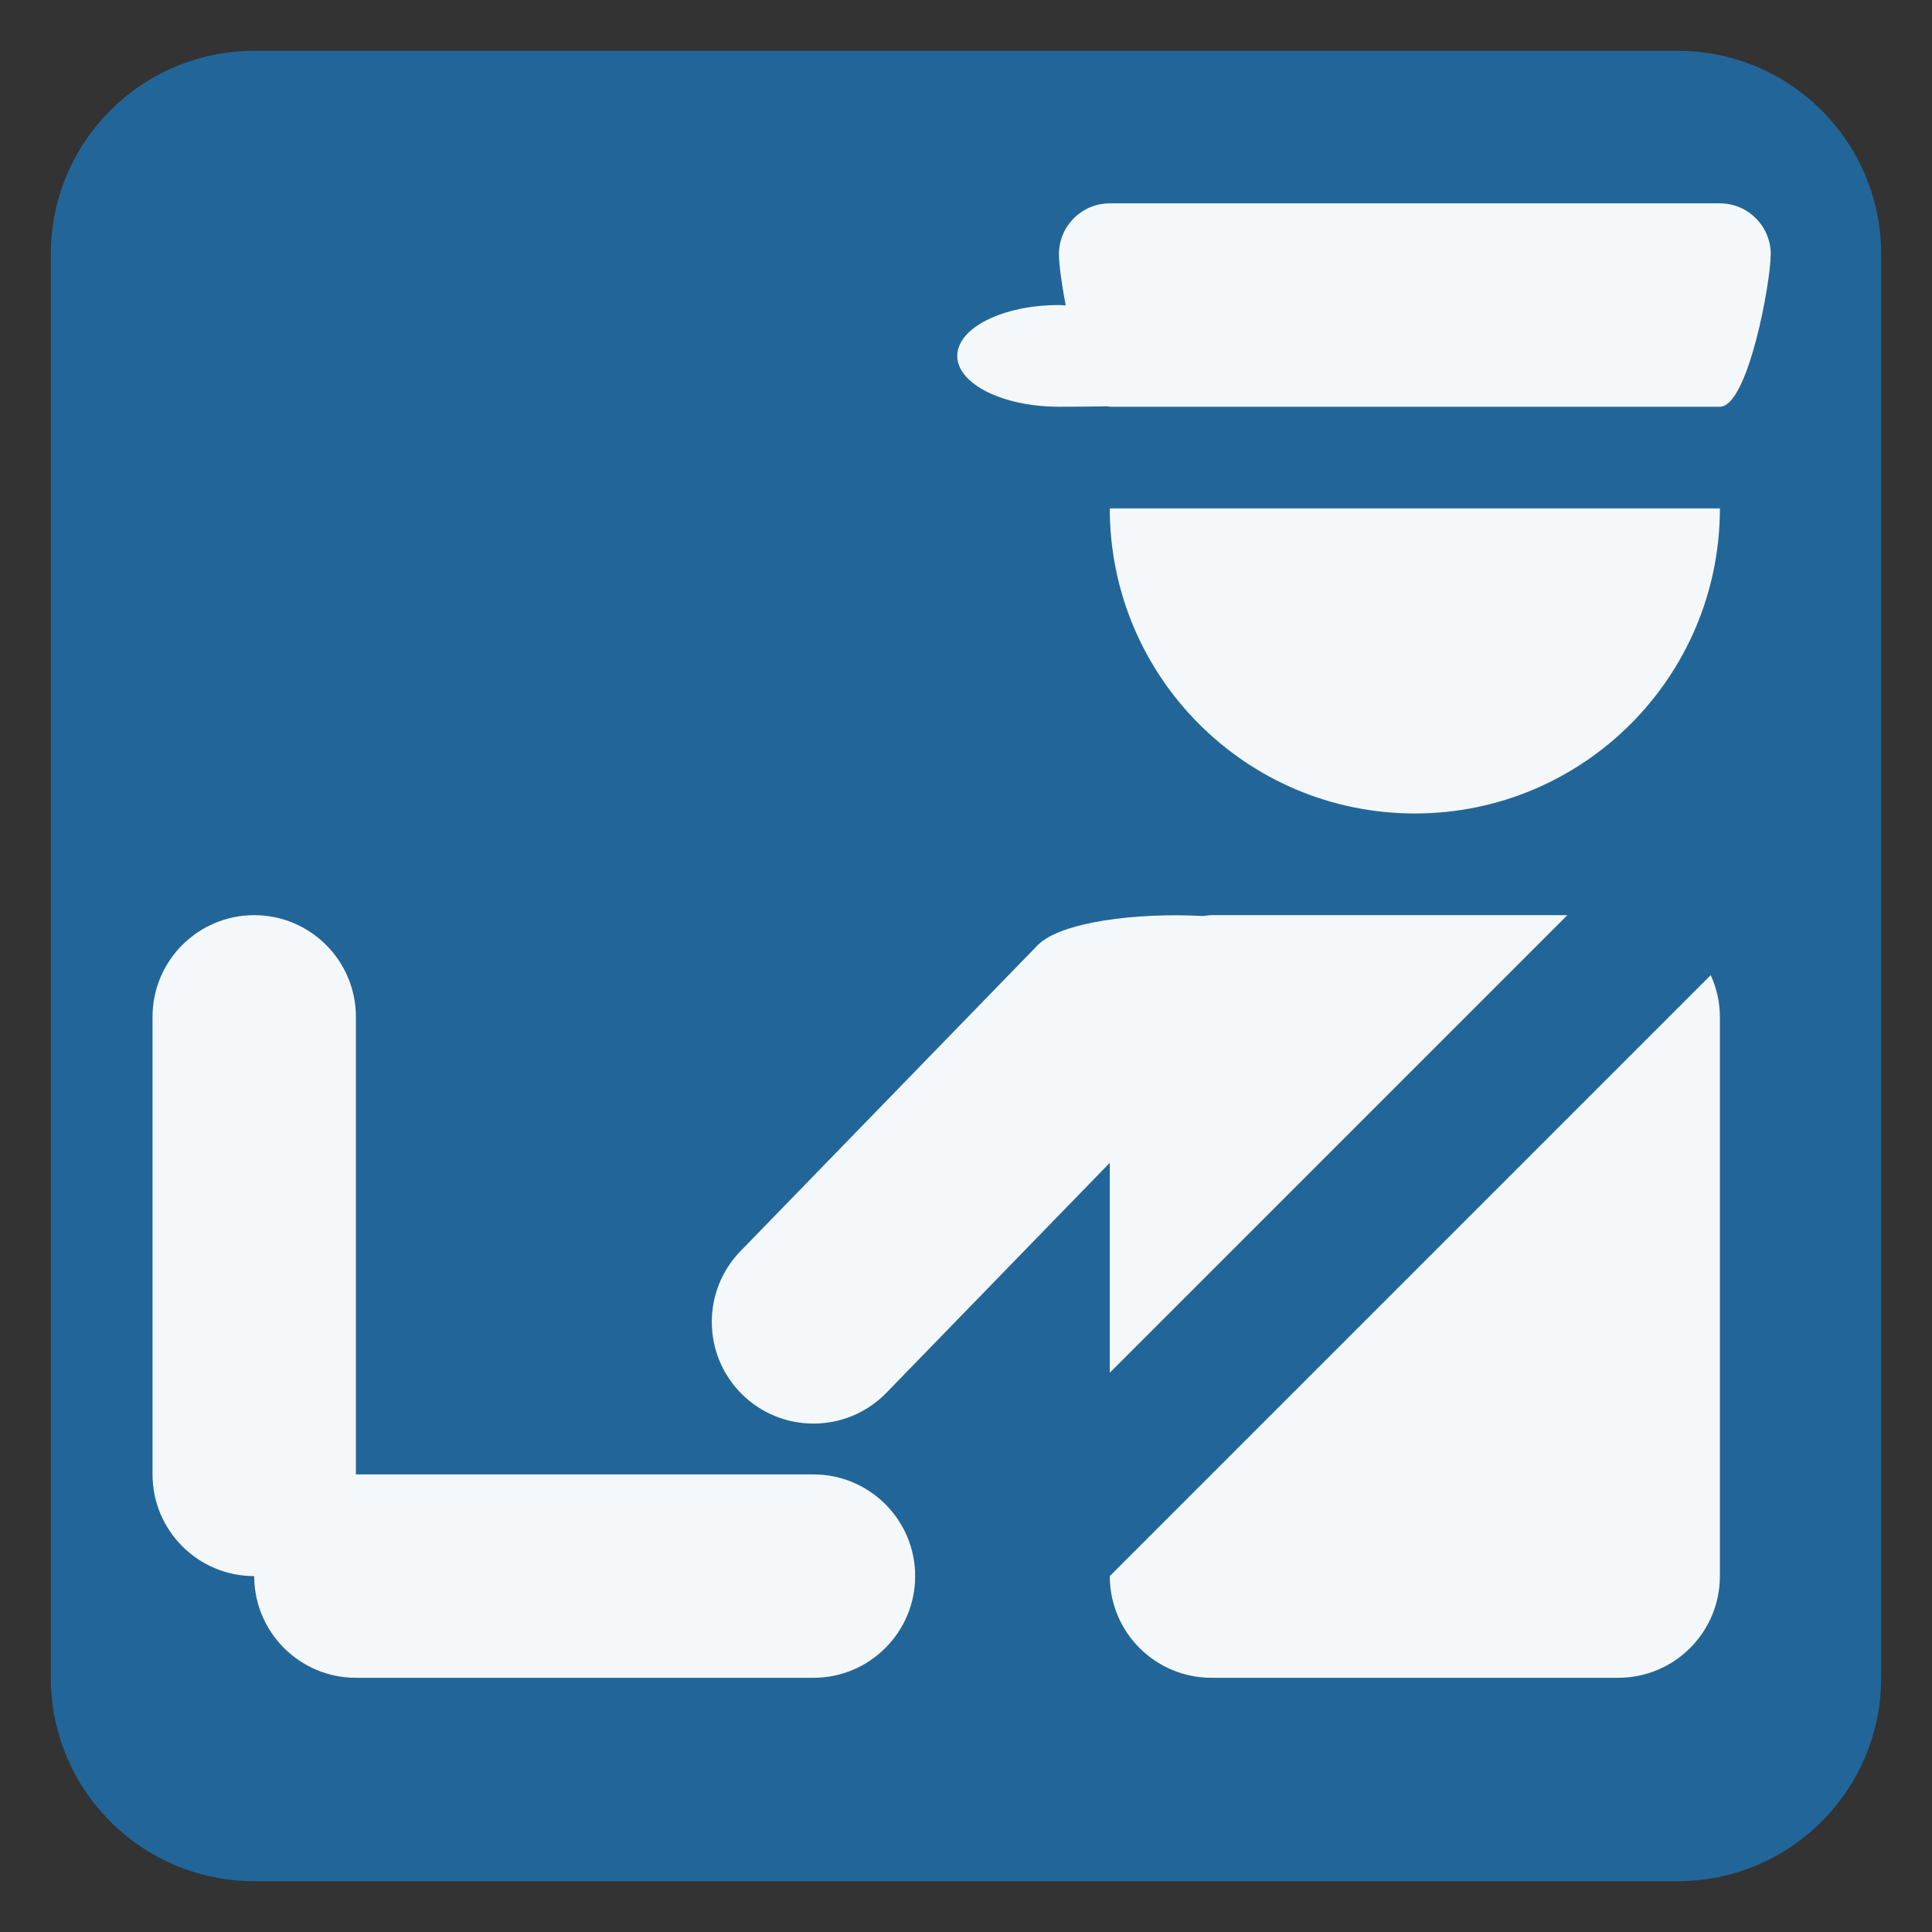
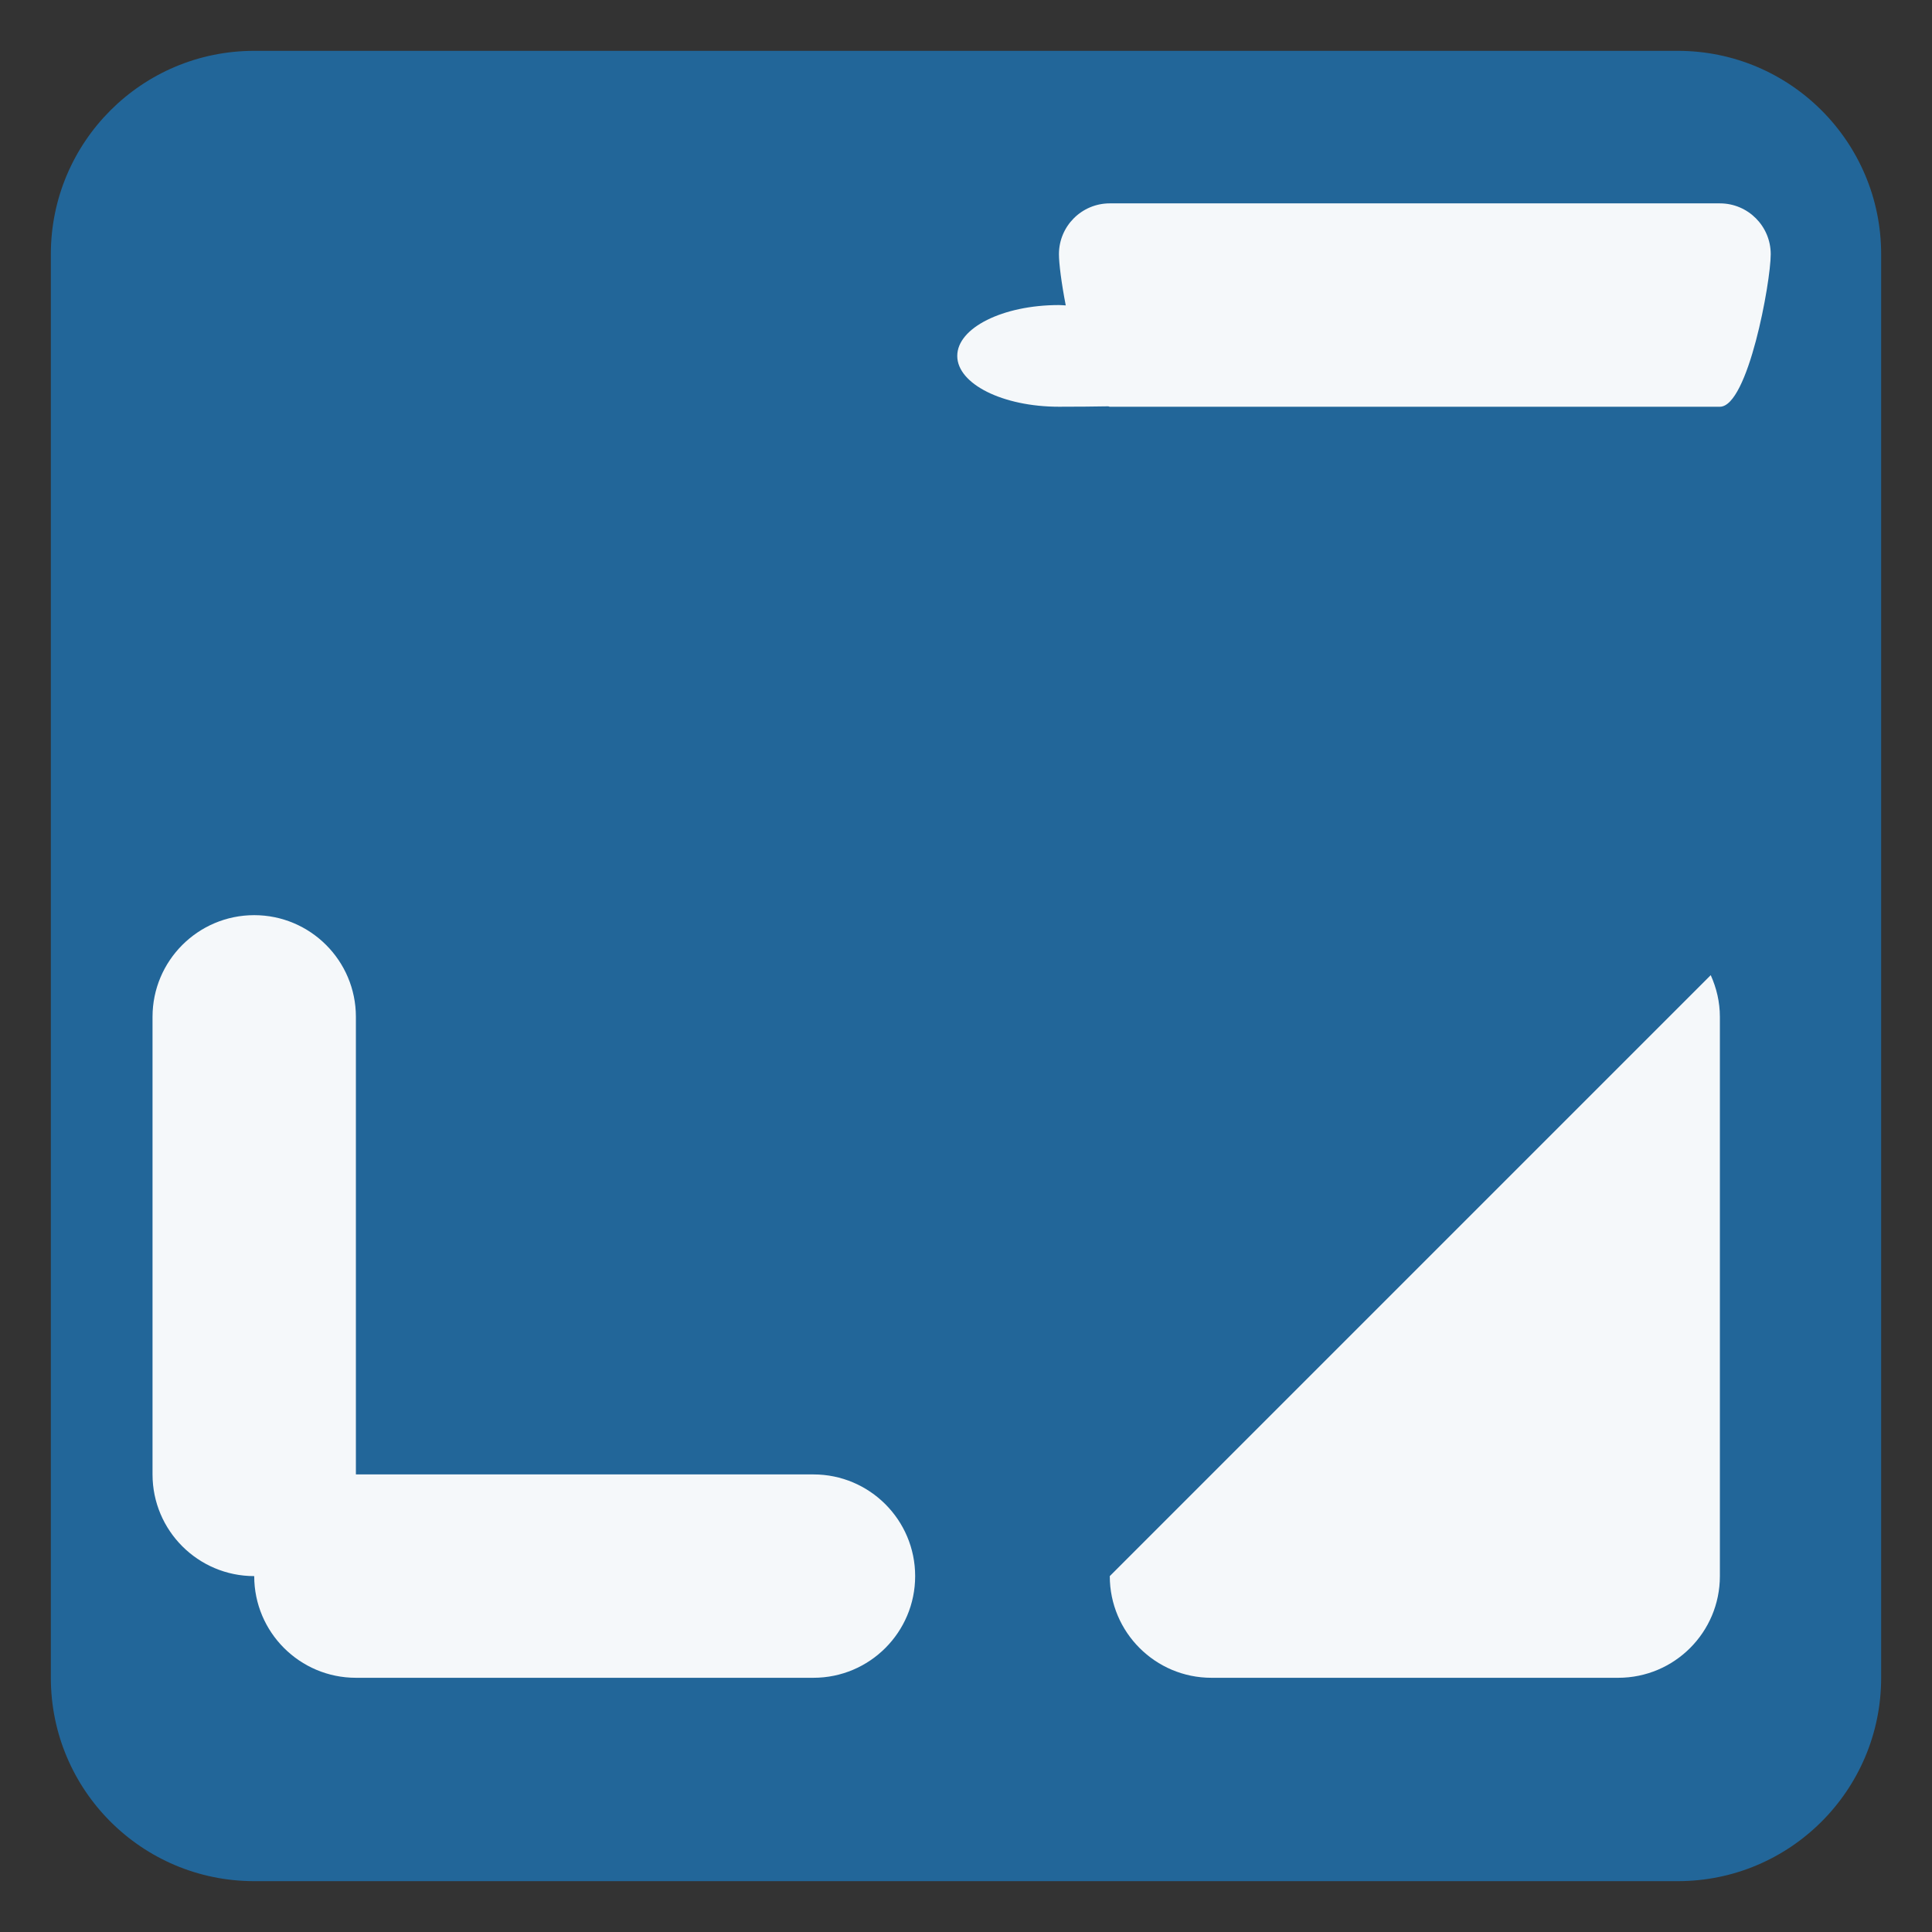
<svg xmlns="http://www.w3.org/2000/svg" viewBox="0 0 47.5 47.5" style="enable-background:new 0 0 47.5 47.5;" xml:space="preserve" version="1.1" id="svg2">
  <rect x="0" y="0" width="47.5" height="47.5" fill="#333333" stroke="none" />
  <defs id="defs6">
    <clipPath id="clipPath16" clipPathUnits="userSpaceOnUse">
      <path id="path18" d="M 0,38 38,38 38,0 0,0 0,38 Z" />
    </clipPath>
  </defs>
  <g transform="matrix(1.25,0,0,-1.25,0,47.5)" id="g10">
    <g id="g12">
      <g clip-path="url(#clipPath16)" id="g14">
        <g transform="translate(37,5)" id="g20">
          <path id="path22" style="fill:#226699;fill-opacity:1;fill-rule:nonzero;stroke:none" d="m 0,0 c 0,-2.209 -1.791,-4 -4,-4 l -28,0 c -2.209,0 -4,1.791 -4,4 l 0,28 c 0,2.209 1.791,4 4,4 l 28,0 c 2.209,0 4,-1.791 4,-4 L 0,0 Z" />
        </g>
        <g transform="translate(33.828,28)" id="g24">
-           <path id="path26" style="fill:#f5f8fa;fill-opacity:1;fill-rule:nonzero;stroke:none" d="m 0,0 c 0,-3.313 -2.686,-6 -6,-6 -3.313,0 -6,2.687 -6,6 L 0,0 Z" />
-         </g>
+           </g>
        <g transform="translate(33.828,34)" id="g28">
          <path id="path30" style="fill:#f5f8fa;fill-opacity:1;fill-rule:nonzero;stroke:none" d="m 0,0 -12,0 c -0.553,0 -1,-0.448 -1,-1 0,-0.182 0.049,-0.569 0.134,-1.007 C -12.911,-2.005 -12.954,-2 -13,-2 c -1.104,0 -2,-0.448 -2,-1 0,-0.552 0.896,-1 2,-1 0.37,0 0.684,0.003 0.971,0.008 C -12.02,-3.994 -12.01,-4 -12,-4 l 12,0 c 0.553,0 1,2.448 1,3 0,0.552 -0.447,1 -1,1" />
        </g>
        <g transform="translate(33.648,18.82)" id="g32">
          <path id="path34" style="fill:#f5f8fa;fill-opacity:1;fill-rule:nonzero;stroke:none" d="m 0,0 -11.82,-11.82 c 0,-1.105 0.896,-2 2,-2 l 8,0 c 1.105,0 2,0.895 2,2 l 0,11 C 0.18,-0.527 0.113,-0.251 0,0" />
        </g>
        <g transform="translate(30.828,20)" id="g36">
-           <path id="path38" style="fill:#f5f8fa;fill-opacity:1;fill-rule:nonzero;stroke:none" d="m 0,0 -7,0 c -0.057,0 -0.11,-0.012 -0.166,-0.017 -1.318,0.071 -2.796,-0.118 -3.248,-0.569 l -5.828,-6 c -0.781,-0.781 -0.781,-2.048 0,-2.829 0.781,-0.78 2.047,-0.78 2.828,0 L -9,-4.871 -9,-9 0,0 Z" />
-         </g>
+           </g>
        <g transform="translate(16,9)" id="g40">
          <path id="path42" style="fill:#f5f8fa;fill-opacity:1;fill-rule:nonzero;stroke:none" d="m 0,0 -9,0 0,9 c 0,1.104 -0.896,2 -2,2 -1.104,0 -2,-0.896 -2,-2 l 0,-9 c 0,-1.104 0.896,-2 2,-2 0,-1.104 0.896,-2 2,-2 l 9,0 c 1.104,0 2,0.896 2,2 0,1.104 -0.896,2 -2,2" />
        </g>
      </g>
    </g>
  </g>
</svg>